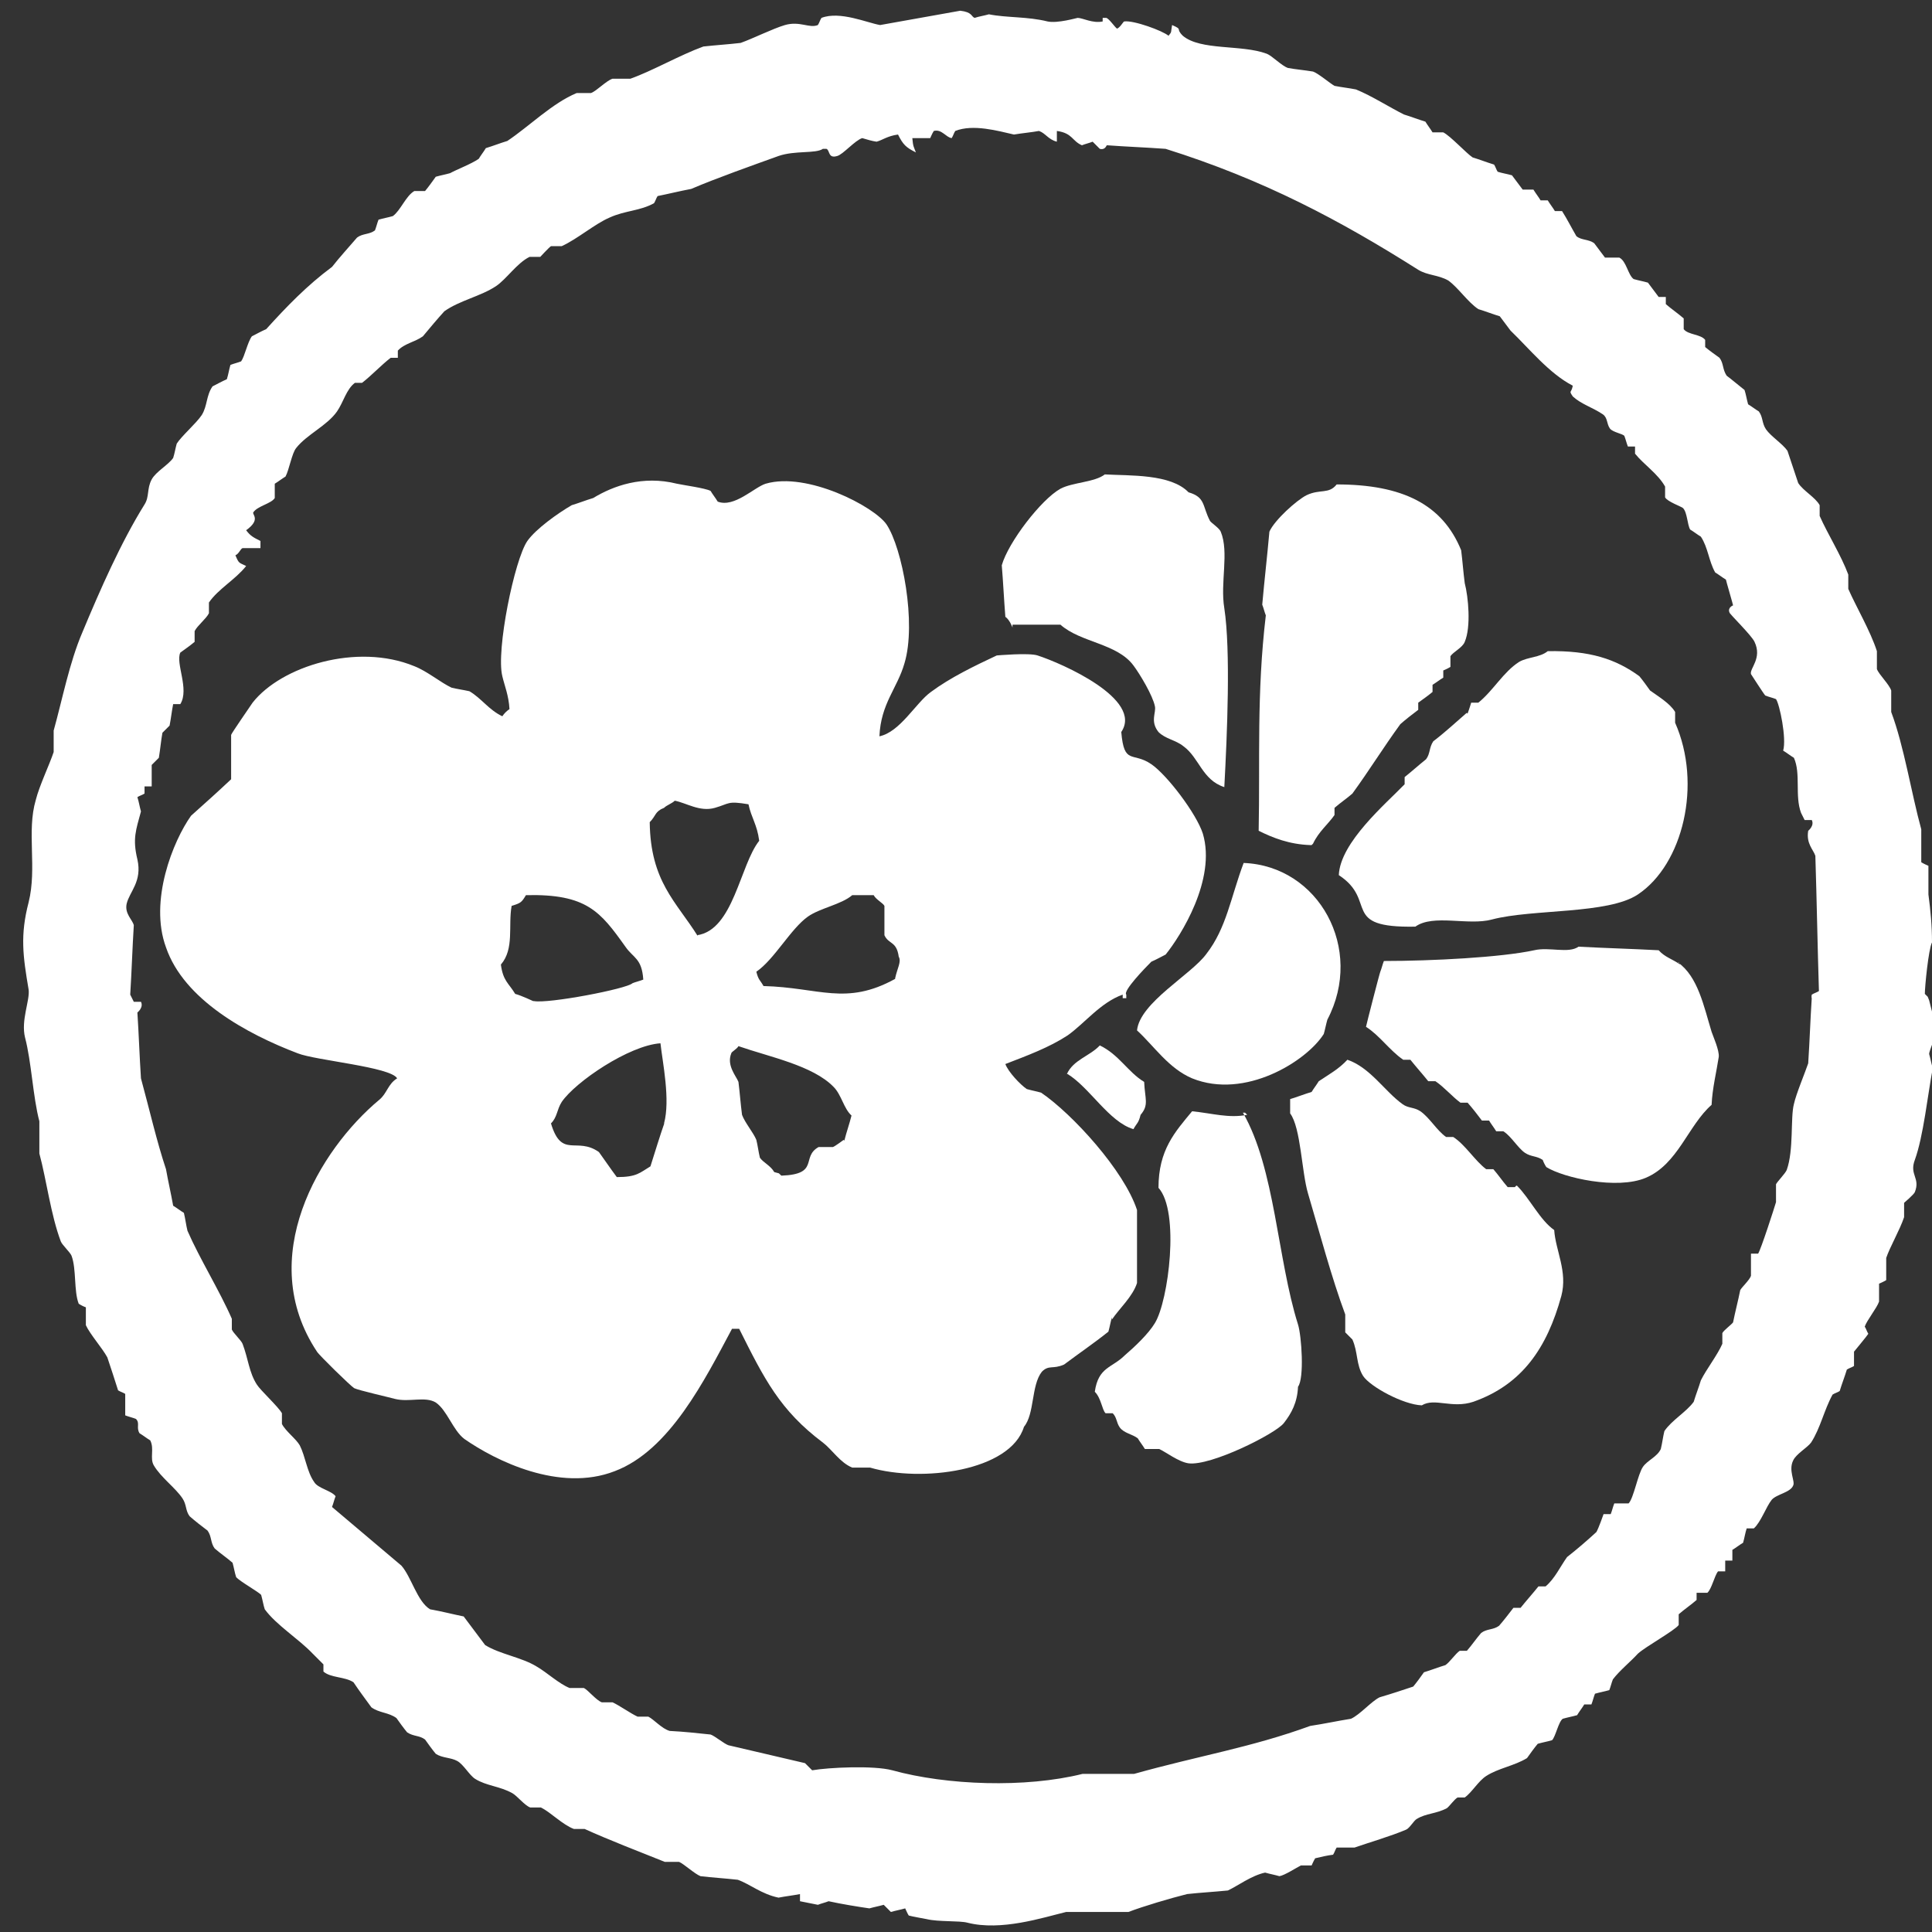
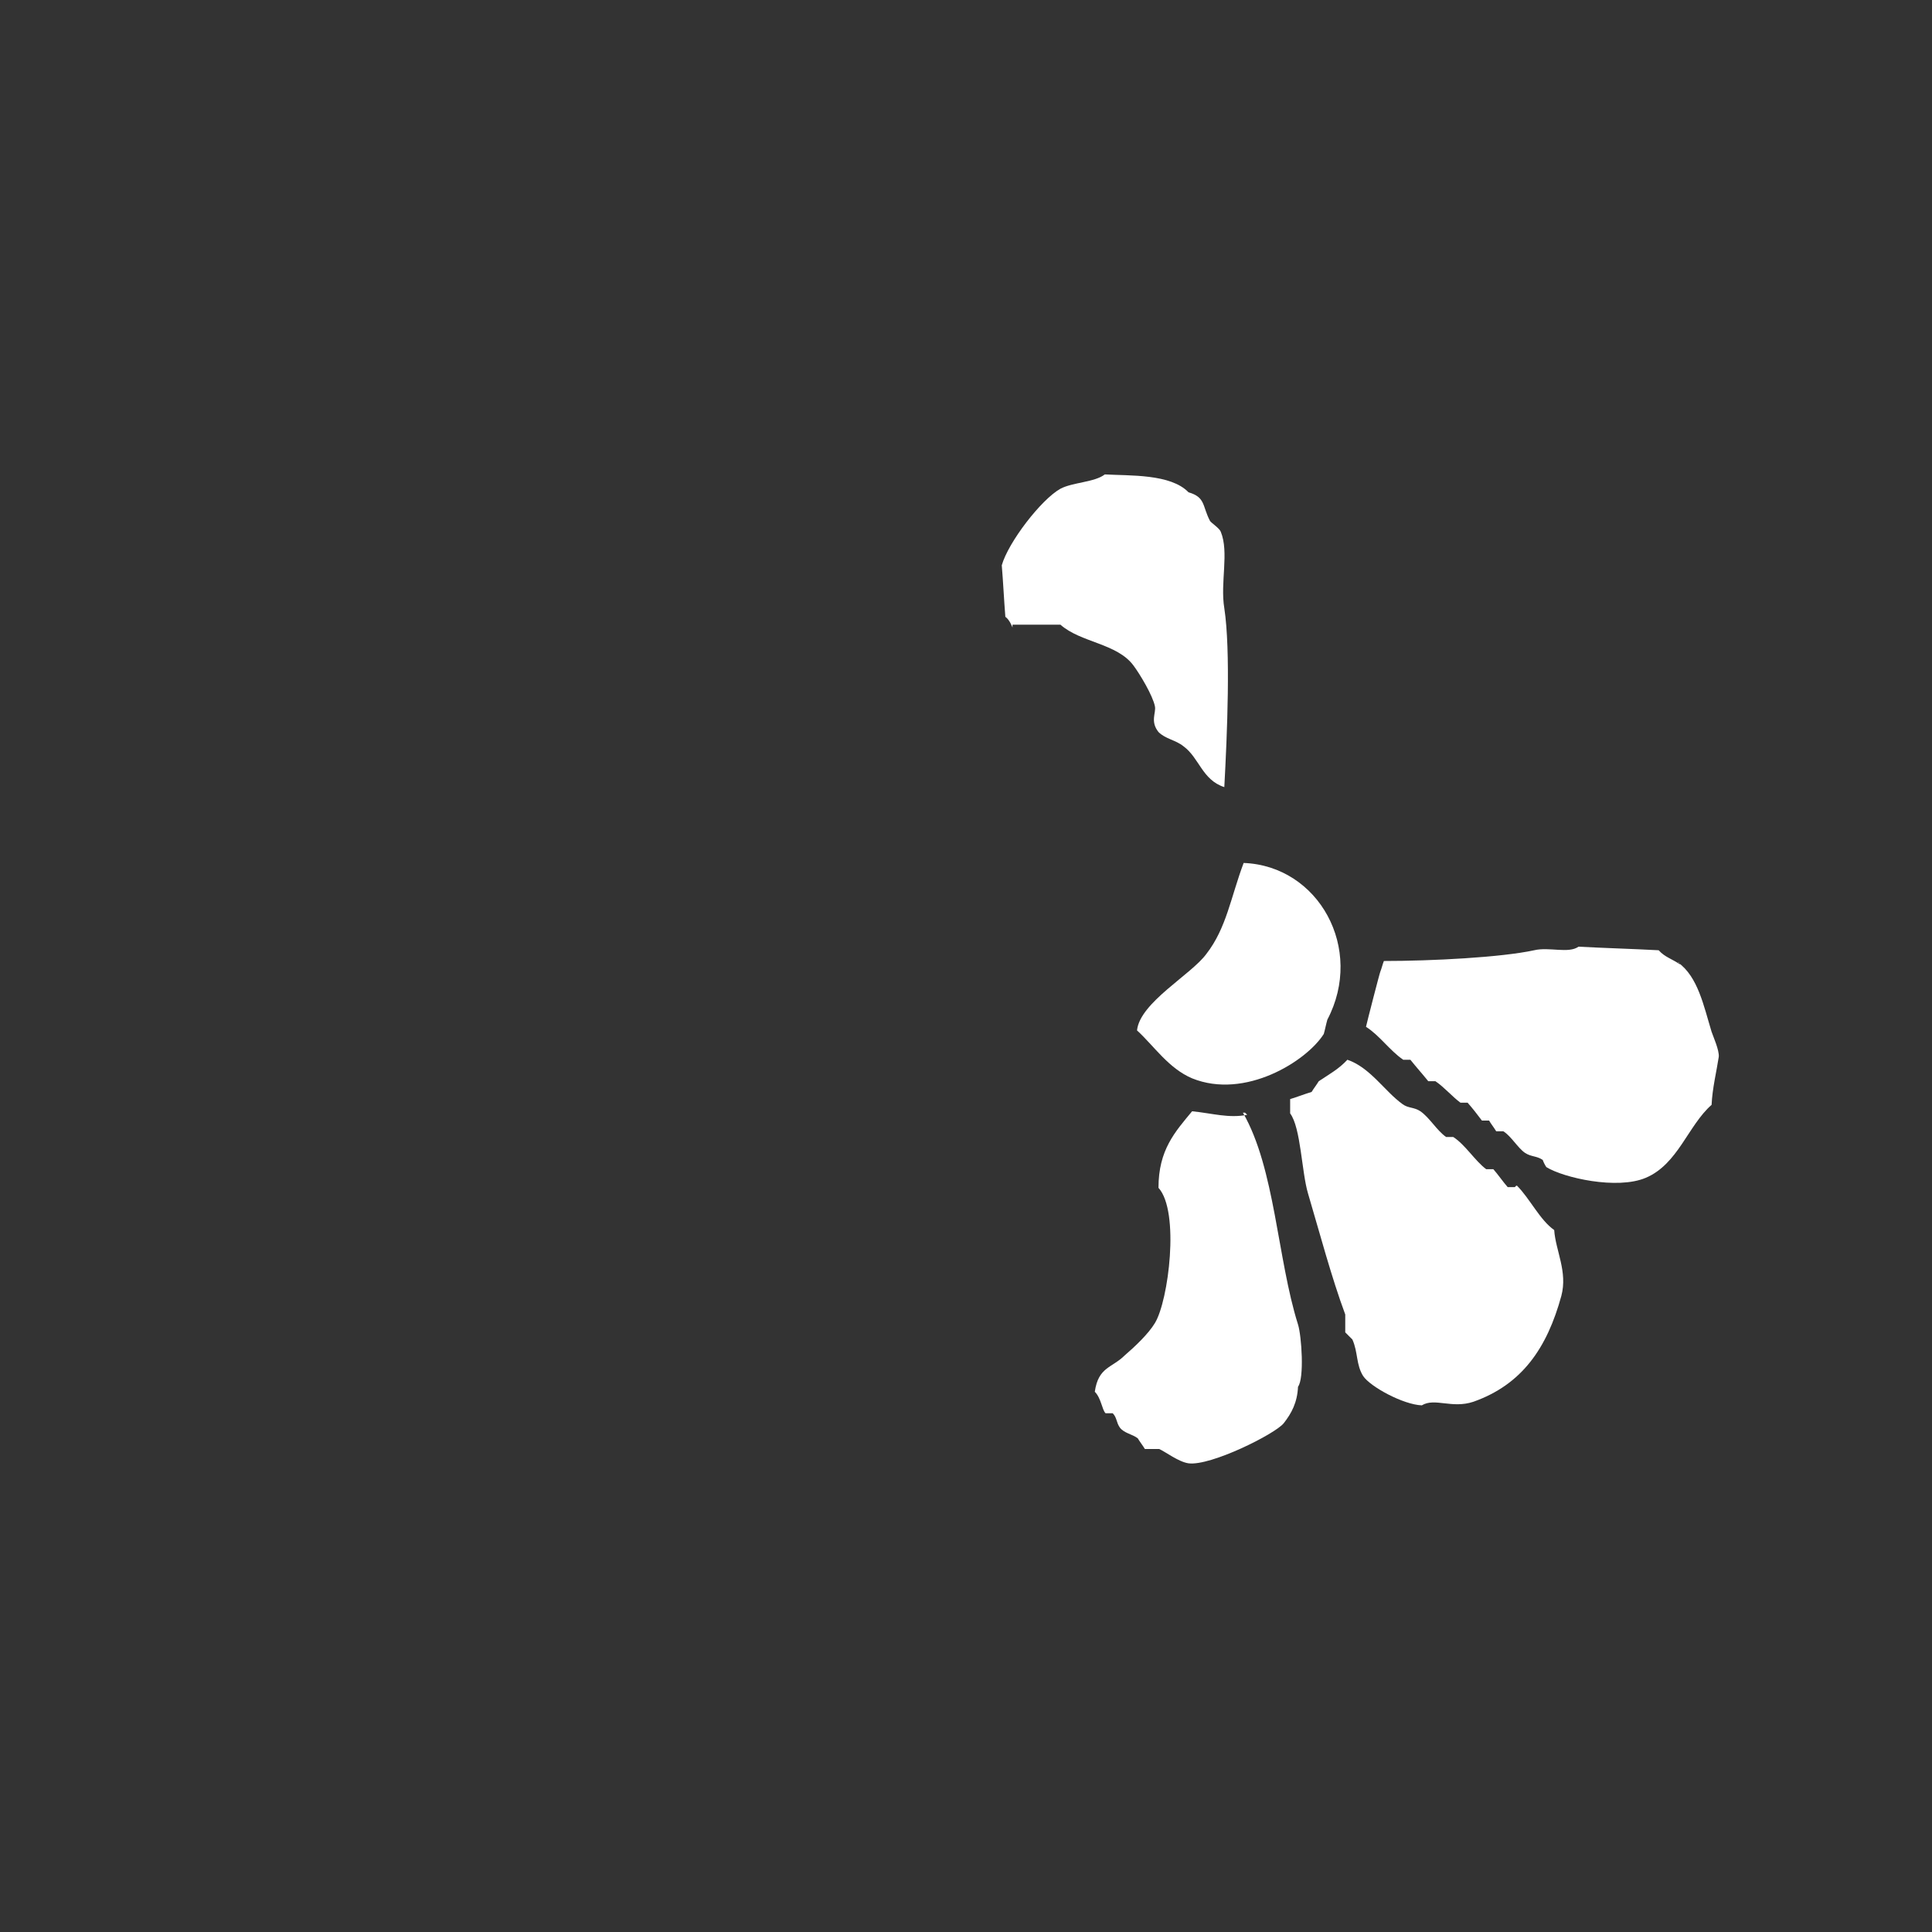
<svg xmlns="http://www.w3.org/2000/svg" id="_レイヤー_1" data-name="レイヤー_1" version="1.1" viewBox="0 0 27 27">
  <rect x="0" y="0" width="27" height="27" fill="#333333" stroke="none" />
  <defs>
    <style>
      .st0 {
        fill: #fff;
      }
    </style>
  </defs>
-   <path class="st0" d="M26.9,13.89c0-.1.05-.62.1-.72,0-.24-.02-.44-.05-.67v-.4s-.07-.03-.1-.05v-.46c-.14-.51-.24-1.16-.42-1.64v-.3c-.03-.09-.17-.22-.2-.3v-.25c-.09-.28-.29-.62-.4-.87v-.2c-.1-.27-.29-.57-.4-.82v-.15c-.06-.11-.23-.2-.3-.31-.05-.15-.1-.3-.15-.45-.07-.1-.23-.2-.3-.3-.06-.09-.04-.17-.1-.25-.05-.03-.1-.07-.15-.1-.02-.07-.03-.14-.05-.2-.09-.07-.17-.14-.25-.2-.06-.09-.04-.17-.1-.25-.07-.05-.14-.1-.2-.15v-.1c-.06-.08-.24-.07-.3-.15v-.15c-.08-.07-.17-.13-.25-.2v-.1h-.1c-.05-.07-.1-.13-.15-.2-.07-.02-.13-.03-.2-.05-.08-.06-.1-.25-.2-.3h-.2c-.05-.07-.1-.13-.15-.2-.08-.06-.18-.04-.25-.1-.07-.12-.13-.24-.2-.35h-.1c-.03-.05-.07-.1-.1-.15h-.1c-.03-.05-.07-.1-.1-.15h-.15c-.05-.07-.1-.13-.15-.2-.07-.02-.14-.03-.2-.05-.02-.03-.03-.07-.05-.1-.1-.03-.2-.07-.3-.1-.09-.06-.31-.3-.41-.35h-.15c-.03-.05-.07-.1-.1-.15-.1-.03-.2-.07-.3-.1-.2-.1-.45-.26-.67-.35-.1-.02-.2-.03-.3-.05-.07-.04-.22-.17-.3-.2-.12-.02-.24-.03-.35-.05-.09-.03-.22-.17-.3-.2-.35-.13-.92-.04-1.17-.25-.11-.11.01-.08-.15-.15-.02.11,0,.09-.05.15-.08-.07-.49-.22-.62-.2-.01,0-.06.09-.1.1-.03-.02-.11-.14-.15-.15h-.05v.05c-.14.03-.28-.05-.35-.05-.01,0-.28.08-.42.05-.28-.07-.57-.05-.82-.1-.07.02-.14.03-.2.05-.05-.02-.03-.08-.2-.1l-1.12.2c-.18-.03-.56-.2-.82-.1-.02.03-.03.07-.05.1-.12.05-.25-.06-.46,0-.17.05-.45.19-.62.25-.17.02-.34.03-.52.05-.33.12-.71.34-1.02.45h-.25c-.09.03-.22.17-.3.2h-.2c-.34.14-.67.47-.97.67-.1.03-.2.07-.3.1-.03.05-.07.1-.1.15-.1.07-.31.15-.4.2-.07.02-.13.03-.2.05-.05.07-.1.14-.15.2h-.15c-.12.07-.19.27-.3.35-.07.02-.13.03-.2.05-.02.05-.03.1-.05.15-.08.06-.17.04-.25.1-.12.14-.24.27-.35.41-.35.26-.63.55-.92.87-.07.03-.14.07-.2.1-.06.08-.1.28-.15.35-.05.02-.1.03-.15.05-.02.07-.03.14-.05.2-.07.03-.14.07-.2.1-.09.13-.07.27-.15.4-.08.12-.28.29-.35.4-.02.07-.03.14-.05.2-.07.1-.24.19-.3.3-.07.13-.03.24-.1.35-.33.53-.62,1.19-.87,1.79-.18.42-.28.94-.4,1.37v.3c-.06.18-.2.47-.25.67-.13.44.02.95-.1,1.43-.12.46-.08.75,0,1.22.02.15-.11.43-.05.67.09.34.11.83.2,1.17v.45c.1.37.16.86.3,1.23.02.05.13.15.15.2.07.19.03.49.1.67.03.02.07.04.1.05v.25c.06.13.23.32.3.45.05.15.1.3.15.46.03.02.07.03.1.05v.3c.05.02.1.03.15.05.06.06,0,.12.05.2.05.03.1.07.15.1.06.12-.01.25.05.35.1.17.3.31.4.46.06.09.04.17.1.25.08.07.17.14.25.2.06.08.04.17.1.25.08.07.17.13.25.2.02.07.03.14.05.2.05.06.32.21.35.25.02.07.03.14.05.2.16.22.47.41.67.62.05.05.11.11.15.15v.1c.1.09.3.07.42.15.08.12.17.24.25.35.11.08.24.07.35.15.05.07.1.14.15.2.09.06.17.04.25.1.05.07.1.14.15.2.09.06.21.05.3.1.09.05.17.2.25.25.16.1.34.1.52.2.07.04.17.17.25.2h.15c.14.07.3.24.46.3h.15c.33.15.77.32,1.12.46h.2c.07.03.22.17.3.2.17.02.34.03.52.05.17.06.33.2.57.25.1-.02.2-.03.3-.05v.1l.25.05c.05-.02.1-.03.15-.05.18.04.43.08.57.1.07-.02.13-.03.2-.05l.1.1c.07-.02.13-.03.2-.05.02.04.03.07.05.1.03.01.25.05.25.05.16.04.46.02.57.05.47.12,1.05-.07,1.38-.15h.87c.21-.08.58-.19.82-.25.18-.02.37-.03.57-.05.13-.06.33-.21.52-.25.07.02.13.03.2.05.07-.01.24-.12.3-.15h.15s.03-.07.05-.1c.08-.02.17-.04.25-.05.02-.03.03-.07.05-.1h.25c.2-.07.51-.16.72-.25.05-.02.11-.13.15-.15.13-.08.27-.07.42-.15.04-.03.1-.12.15-.15h.1c.1-.07.19-.23.3-.3.17-.11.39-.14.57-.25.05-.07.1-.14.15-.2.07-.02.13-.03.2-.05.05-.05.09-.26.15-.3.07-.02.13-.03.2-.05.03-.05.07-.1.1-.15h.1c.02-.05.03-.1.05-.15.07-.02.13-.03.2-.05.02-.05.03-.1.05-.15.09-.12.25-.25.35-.36.11-.1.51-.32.57-.4v-.15c.08-.07.17-.13.25-.2v-.1h.15c.06-.05.1-.24.15-.3h.1v-.15h.1v-.15c.05-.03.1-.07.15-.1.02-.07.03-.14.05-.2h.1c.1-.09.17-.3.25-.4.07-.08.26-.1.3-.2.03-.06-.07-.21,0-.35.04-.09.2-.18.25-.25.13-.2.18-.45.3-.67.03-.02.07-.03.1-.05.03-.1.07-.2.1-.3.03-.02.07-.03.1-.05v-.2s.19-.23.2-.25c-.02-.03-.03-.07-.05-.1.03-.09.17-.26.2-.35v-.25s.07-.03.1-.05v-.31c.05-.15.19-.39.25-.57v-.2s.14-.12.15-.15c.08-.2-.08-.24,0-.45.12-.33.18-.91.25-1.28-.02-.07-.03-.13-.05-.2,0-.05.11-.28.1-.35,0-.01-.1-.4-.1-.4l-.02-.05ZM25.32,13.94c-.02.3-.03.62-.05.92-.04.12-.17.43-.2.57-.05.19,0,.64-.1.92-.02.05-.13.16-.15.2v.25c-.02.07-.21.66-.25.72h-.1v.31c-.02.06-.13.16-.15.2-.03.15-.07.3-.1.45-.02.03-.13.11-.15.15v.15c-.07.16-.22.35-.3.51-.03.1-.07.2-.1.3-.1.14-.31.26-.41.41-.02.08-.03.17-.05.25-.05.11-.19.16-.25.25-.07.1-.13.44-.2.51h-.2c-.02.05-.03.1-.05.15h-.1s-.07.2-.1.25c-.13.12-.27.24-.41.35-.1.14-.17.3-.3.41h-.1c-.08.1-.17.2-.25.3h-.1c-.07.09-.13.17-.2.25-.08.06-.17.04-.25.1-.07.08-.13.17-.2.25h-.1c-.06.04-.14.16-.2.2-.1.03-.2.07-.3.1-.05.07-.1.14-.15.2-.15.05-.3.1-.47.15-.12.06-.27.24-.4.3-.19.03-.37.07-.57.1-.82.3-1.57.42-2.46.67h-.72c-.8.2-1.9.16-2.66-.05-.26-.07-.89-.04-1.12,0l-.1-.1c-.35-.08-.72-.17-1.07-.25-.06-.02-.19-.13-.25-.15-.19-.02-.37-.04-.57-.05-.11-.03-.22-.16-.3-.2h-.15c-.09-.04-.26-.16-.35-.2h-.15c-.08-.03-.19-.17-.25-.2h-.2c-.15-.06-.32-.22-.46-.3-.21-.13-.51-.17-.72-.3-.1-.13-.2-.27-.3-.4-.15-.03-.3-.07-.47-.1-.18-.11-.26-.45-.4-.61-.32-.27-.65-.55-.97-.82.02-.05.03-.1.05-.15-.06-.08-.25-.11-.3-.2-.1-.14-.12-.35-.2-.51-.05-.09-.2-.2-.25-.3v-.15c-.05-.09-.3-.32-.35-.4-.11-.17-.12-.36-.2-.57-.02-.05-.13-.15-.15-.2v-.15c-.17-.39-.45-.84-.62-1.23-.02-.08-.03-.17-.05-.25-.05-.03-.1-.07-.15-.1-.03-.17-.07-.34-.1-.51-.13-.39-.23-.83-.35-1.27-.02-.3-.03-.62-.05-.92,0,0,.09-.07.05-.15h-.1l-.05-.1c.02-.32.03-.65.05-.97-.02-.08-.13-.16-.1-.3.04-.17.22-.31.15-.62-.07-.29-.02-.41.05-.67-.02-.07-.03-.14-.05-.2.03-.02.07-.03.1-.05v-.1h.1v-.3l.1-.1c.02-.12.03-.24.05-.35l.1-.1c.02-.1.03-.2.05-.3h.1c.13-.21-.07-.57,0-.72.07-.05.14-.1.2-.15v-.15c.04-.08.16-.17.2-.25v-.15c.13-.19.37-.32.52-.51-.1-.05-.1-.03-.15-.15.05-.02.07-.09.1-.1h.25v-.1c-.1-.05-.14-.07-.2-.15.21-.15.08-.22.1-.25.06-.09.25-.12.3-.2v-.2c.05-.03.1-.07.15-.1.05-.09.09-.33.15-.4.15-.19.43-.31.57-.51.09-.13.13-.31.25-.4h.1c.13-.1.27-.25.4-.35h.1v-.1c.09-.1.24-.12.35-.2.1-.12.2-.24.3-.35.21-.15.51-.21.72-.35.15-.1.29-.32.47-.41h.15s.12-.13.15-.15h.15c.22-.1.46-.31.67-.4.22-.1.42-.09.62-.2.02-.03.03-.07.05-.1.15-.03.31-.07.47-.1.35-.15.86-.33,1.22-.46.23-.08.52-.03.62-.1h.05c.05.02.02.14.15.1.08-.02.25-.22.35-.25.07.02.13.04.2.05.08-.02.15-.08.3-.1.07.14.11.18.25.25-.03-.08-.04-.08-.05-.2h.25s.03-.07.05-.1c.11-.03.17.09.25.1.02-.03.03-.07.05-.1.25-.1.6,0,.82.05.12-.02.24-.03.35-.05.09.03.13.12.25.15v-.15c.22.03.21.14.35.2.05-.02.1-.03.15-.05l.1.1c.08.02.09-.05.1-.05.27.02.55.03.82.05,1.37.43,2.44,1,3.53,1.69.13.08.28.07.42.15.14.1.27.3.42.4.1.03.2.07.3.1.05.07.1.13.15.2.26.25.54.6.87.77-.02.11-.06.06,0,.15.12.11.27.15.42.25.07.05.05.13.1.2.04.05.17.07.2.1.02.05.03.1.05.15h.1v.1c.12.15.32.28.42.46v.15c.03.06.23.13.25.15.06.06.06.23.1.3.05.03.1.07.15.1.1.15.11.34.2.5.05.03.1.07.15.1,0,.01.1.35.1.36,0,0-.08.03-.05.1,0,.02.31.32.35.41.11.23-.07.37-.05.45,0,0,.18.28.2.3.05.02.1.03.15.05.05.07.15.55.1.72.05.03.1.07.15.1.1.22.01.53.1.77l.05.1h.1c.04.08-.05.15-.05.15-.03.18.07.26.1.35.02.63.03,1.26.05,1.89-.03.02-.07.03-.1.05-.02.09.05.09.05.1l-.04-.04Z" />
  <path class="st0" d="M14.15,8.73h.67c.28.25.79.26,1.02.57.09.12.27.42.3.57.02.09-.07.21.05.36.1.1.24.11.35.2.22.16.26.47.57.57.04-.74.09-1.91,0-2.5-.06-.36.07-.78-.05-1.07-.02-.05-.13-.12-.15-.15-.11-.21-.06-.33-.3-.4-.25-.26-.82-.23-1.17-.25-.14.11-.45.11-.62.2-.27.15-.73.75-.82,1.07.02.24.03.47.05.72.06.04.1.15.1.15v-.02Z" />
-   <path class="st0" d="M15.54,18.44c.1-.15.29-.32.35-.51v-1.02c-.18-.55-.9-1.34-1.34-1.64-.07-.02-.13-.03-.2-.05-.09-.06-.26-.24-.3-.35.31-.12.61-.23.87-.4.24-.17.46-.46.77-.57v.05h.05v-.05c-.05-.05.26-.37.35-.46.07-.03.14-.07.2-.1.21-.26.71-1.05.52-1.69-.09-.28-.5-.82-.72-.97-.26-.18-.38.02-.42-.45.31-.46-.83-.96-1.17-1.07-.12-.04-.57,0-.57,0-.32.15-.65.31-.92.51-.21.15-.43.56-.72.62.02-.46.25-.67.35-1.02.17-.56-.03-1.61-.25-1.94-.17-.25-1.11-.74-1.69-.57-.16.05-.44.34-.67.25-.03-.05-.07-.1-.1-.15-.08-.04-.38-.08-.47-.1-.48-.12-.89.03-1.17.2-.1.03-.2.07-.3.1-.19.11-.5.33-.62.5-.18.26-.44,1.53-.35,1.89.03.13.09.27.1.46q-.06.04-.1.1c-.19-.09-.29-.25-.46-.35-.09-.02-.17-.03-.25-.05-.15-.07-.34-.23-.52-.3-.8-.33-1.86,0-2.26.51-.04.06-.29.42-.3.45v.62c-.18.17-.37.34-.56.51-.25.35-.59,1.19-.35,1.84.25.73,1.13,1.21,1.84,1.48.25.1,1.3.19,1.39.35-.13.08-.14.21-.25.3-.84.7-1.74,2.21-.87,3.52.03.05.47.48.52.51.06.03.5.13.57.15.2.05.42-.04.57.05.16.11.24.39.4.51.43.3,1.33.75,2.1.45.77-.29,1.26-1.28,1.64-1.99h.1c.35.7.57,1.14,1.17,1.59.13.1.24.28.41.35h.25c.72.21,1.96.05,2.15-.57.15-.18.1-.58.25-.77.1-.1.15-.03.31-.1.2-.15.42-.3.62-.46.02-.07.03-.14.05-.2h0ZM7.45,13.99s-.17-.08-.25-.1c-.09-.15-.17-.18-.2-.41.19-.22.1-.54.15-.82.13-.04.14-.05.2-.15.85-.02,1.04.23,1.39.72.11.16.23.16.25.46-.05.02-.1.03-.15.05-.08.08-1.18.29-1.38.25h-.01ZM9.29,15.68c-.07.2-.13.4-.2.62-.15.09-.19.15-.47.15-.09-.12-.17-.24-.25-.35-.31-.22-.52.1-.67-.4.09-.09.08-.19.15-.3.19-.28.94-.79,1.38-.82.03.27.14.79.05,1.12h.01ZM9.75,13.08c-.3-.48-.66-.76-.67-1.59.09-.09.07-.15.2-.2.04-.04.11-.06.15-.1.16.03.35.16.56.1.21-.06.17-.1.47-.05.04.19.12.28.15.51-.27.34-.36,1.25-.87,1.32h.01ZM11.79,15.93s-.12.09-.15.1h-.2c-.25.14.02.38-.52.4-.06-.05,0-.02-.1-.05-.05-.09-.15-.13-.2-.2-.02-.08-.03-.17-.05-.25-.04-.1-.16-.24-.2-.35-.02-.15-.03-.3-.05-.46-.03-.08-.17-.23-.1-.4,0-.02.08-.06.1-.1.43.15,1.04.27,1.33.57.11.11.14.3.25.4-.03.12-.07.23-.1.35ZM12.51,13.68c-.69.38-1.06.12-1.84.1-.05-.09-.07-.08-.1-.2.25-.17.48-.6.72-.77.17-.12.47-.17.62-.3h.3c.03.06.13.11.15.15v.41c.06.13.17.08.2.3.04.07-.02.16-.05.3Z" />
-   <path class="st0" d="M18.35,11.79c.08-.17.21-.27.3-.4v-.1c.08-.07.17-.13.25-.2.24-.33.43-.64.67-.97.08-.07.17-.14.25-.2v-.1c.07-.05.14-.1.2-.15v-.1c.05-.03.1-.07.15-.1v-.1s.07-.03.1-.05v-.15c.04-.06.17-.12.2-.2.09-.21.05-.63,0-.82-.02-.15-.03-.3-.05-.46-.26-.64-.82-.92-1.74-.92-.11.14-.23.06-.42.15-.14.07-.45.35-.52.51-.03.34-.07.68-.1,1.02.02.05.03.1.05.15-.13,1.1-.08,2.02-.1,3.01.2.1.43.19.72.2h.02Z" />
-   <path class="st0" d="M20.5,9.96c-.15.13-.3.27-.47.4-.06.09-.04.17-.1.25-.1.08-.2.17-.3.25v.1c-.26.27-.9.81-.92,1.27.55.36.01.74,1.07.72.25-.18.74-.01,1.07-.1.57-.15,1.62-.07,2.04-.35.63-.42.9-1.54.52-2.4v-.15c-.07-.12-.24-.22-.35-.3-.05-.07-.1-.14-.15-.2-.33-.24-.69-.36-1.28-.35-.11.09-.28.08-.4.15-.22.14-.36.4-.57.57h-.1s-.03.1-.05.15h-.01Z" />
  <path class="st0" d="M15.89,14.4c.24.22.44.53.77.67.74.3,1.6-.24,1.84-.62.02-.07.03-.13.05-.2.52-.99-.12-2.15-1.17-2.19-.18.48-.24.91-.52,1.27-.21.29-.93.68-.97,1.07Z" />
  <path class="st0" d="M23.48,13.48c-.11-.08-.21-.1-.3-.2-.37-.02-.75-.03-1.12-.05-.14.1-.41,0-.62.05-.46.1-1.43.15-2.1.15-.02.05-.03.1-.05.15-.01.02-.19.72-.2.77.19.12.33.33.52.46h.1c.08.1.17.2.25.3h.1c.12.08.24.22.35.3h.1c.07.08.14.17.2.25h.1c.03.05.07.1.1.15h.1c.11.07.2.23.3.3.09.06.16.04.25.1.01.03.03.07.05.1.24.15.99.32,1.39.15.45-.19.59-.73.92-1.02.01-.23.07-.47.1-.67.01-.09-.08-.29-.1-.35-.11-.36-.19-.77-.47-.97h.01Z" />
-   <path class="st0" d="M14.92,15.01c.31.19.58.67.92.77.05-.09.07-.08.1-.2.12-.14.06-.22.05-.46-.23-.14-.35-.38-.62-.51-.14.15-.37.2-.46.4h0Z" />
  <path class="st0" d="M21.17,16.59h-.1c-.07-.08-.13-.17-.2-.25h-.1c-.16-.12-.29-.34-.46-.45h-.1c-.13-.09-.23-.27-.36-.36-.09-.06-.17-.04-.25-.1-.25-.18-.45-.51-.77-.62-.12.13-.25.2-.4.3-.03.05-.07.1-.1.15-.1.03-.2.07-.3.1v.2c.15.2.16.82.25,1.12.16.54.33,1.18.52,1.69v.25l.1.1c.08.18.05.35.15.51.1.15.56.4.82.41.18-.11.42.05.72-.05.68-.24,1.03-.75,1.23-1.48.09-.34-.08-.63-.1-.92-.2-.14-.34-.44-.52-.62h-.01Z" />
  <path class="st0" d="M17.43,15.58c-.26.05-.48-.02-.77-.05-.24.29-.47.54-.47,1.07.3.33.14,1.58-.05,1.89-.09.15-.28.33-.42.45-.18.18-.37.16-.42.51.09.09.1.25.15.3h.1c.06.06.05.13.1.2.06.08.17.09.25.15.03.05.07.1.1.15h.2c.09.04.27.18.41.2.31.04,1.21-.41,1.33-.56.11-.14.19-.29.2-.51.09-.12.05-.71,0-.87-.29-.92-.32-2.18-.77-2.96h.03Z" />
</svg>